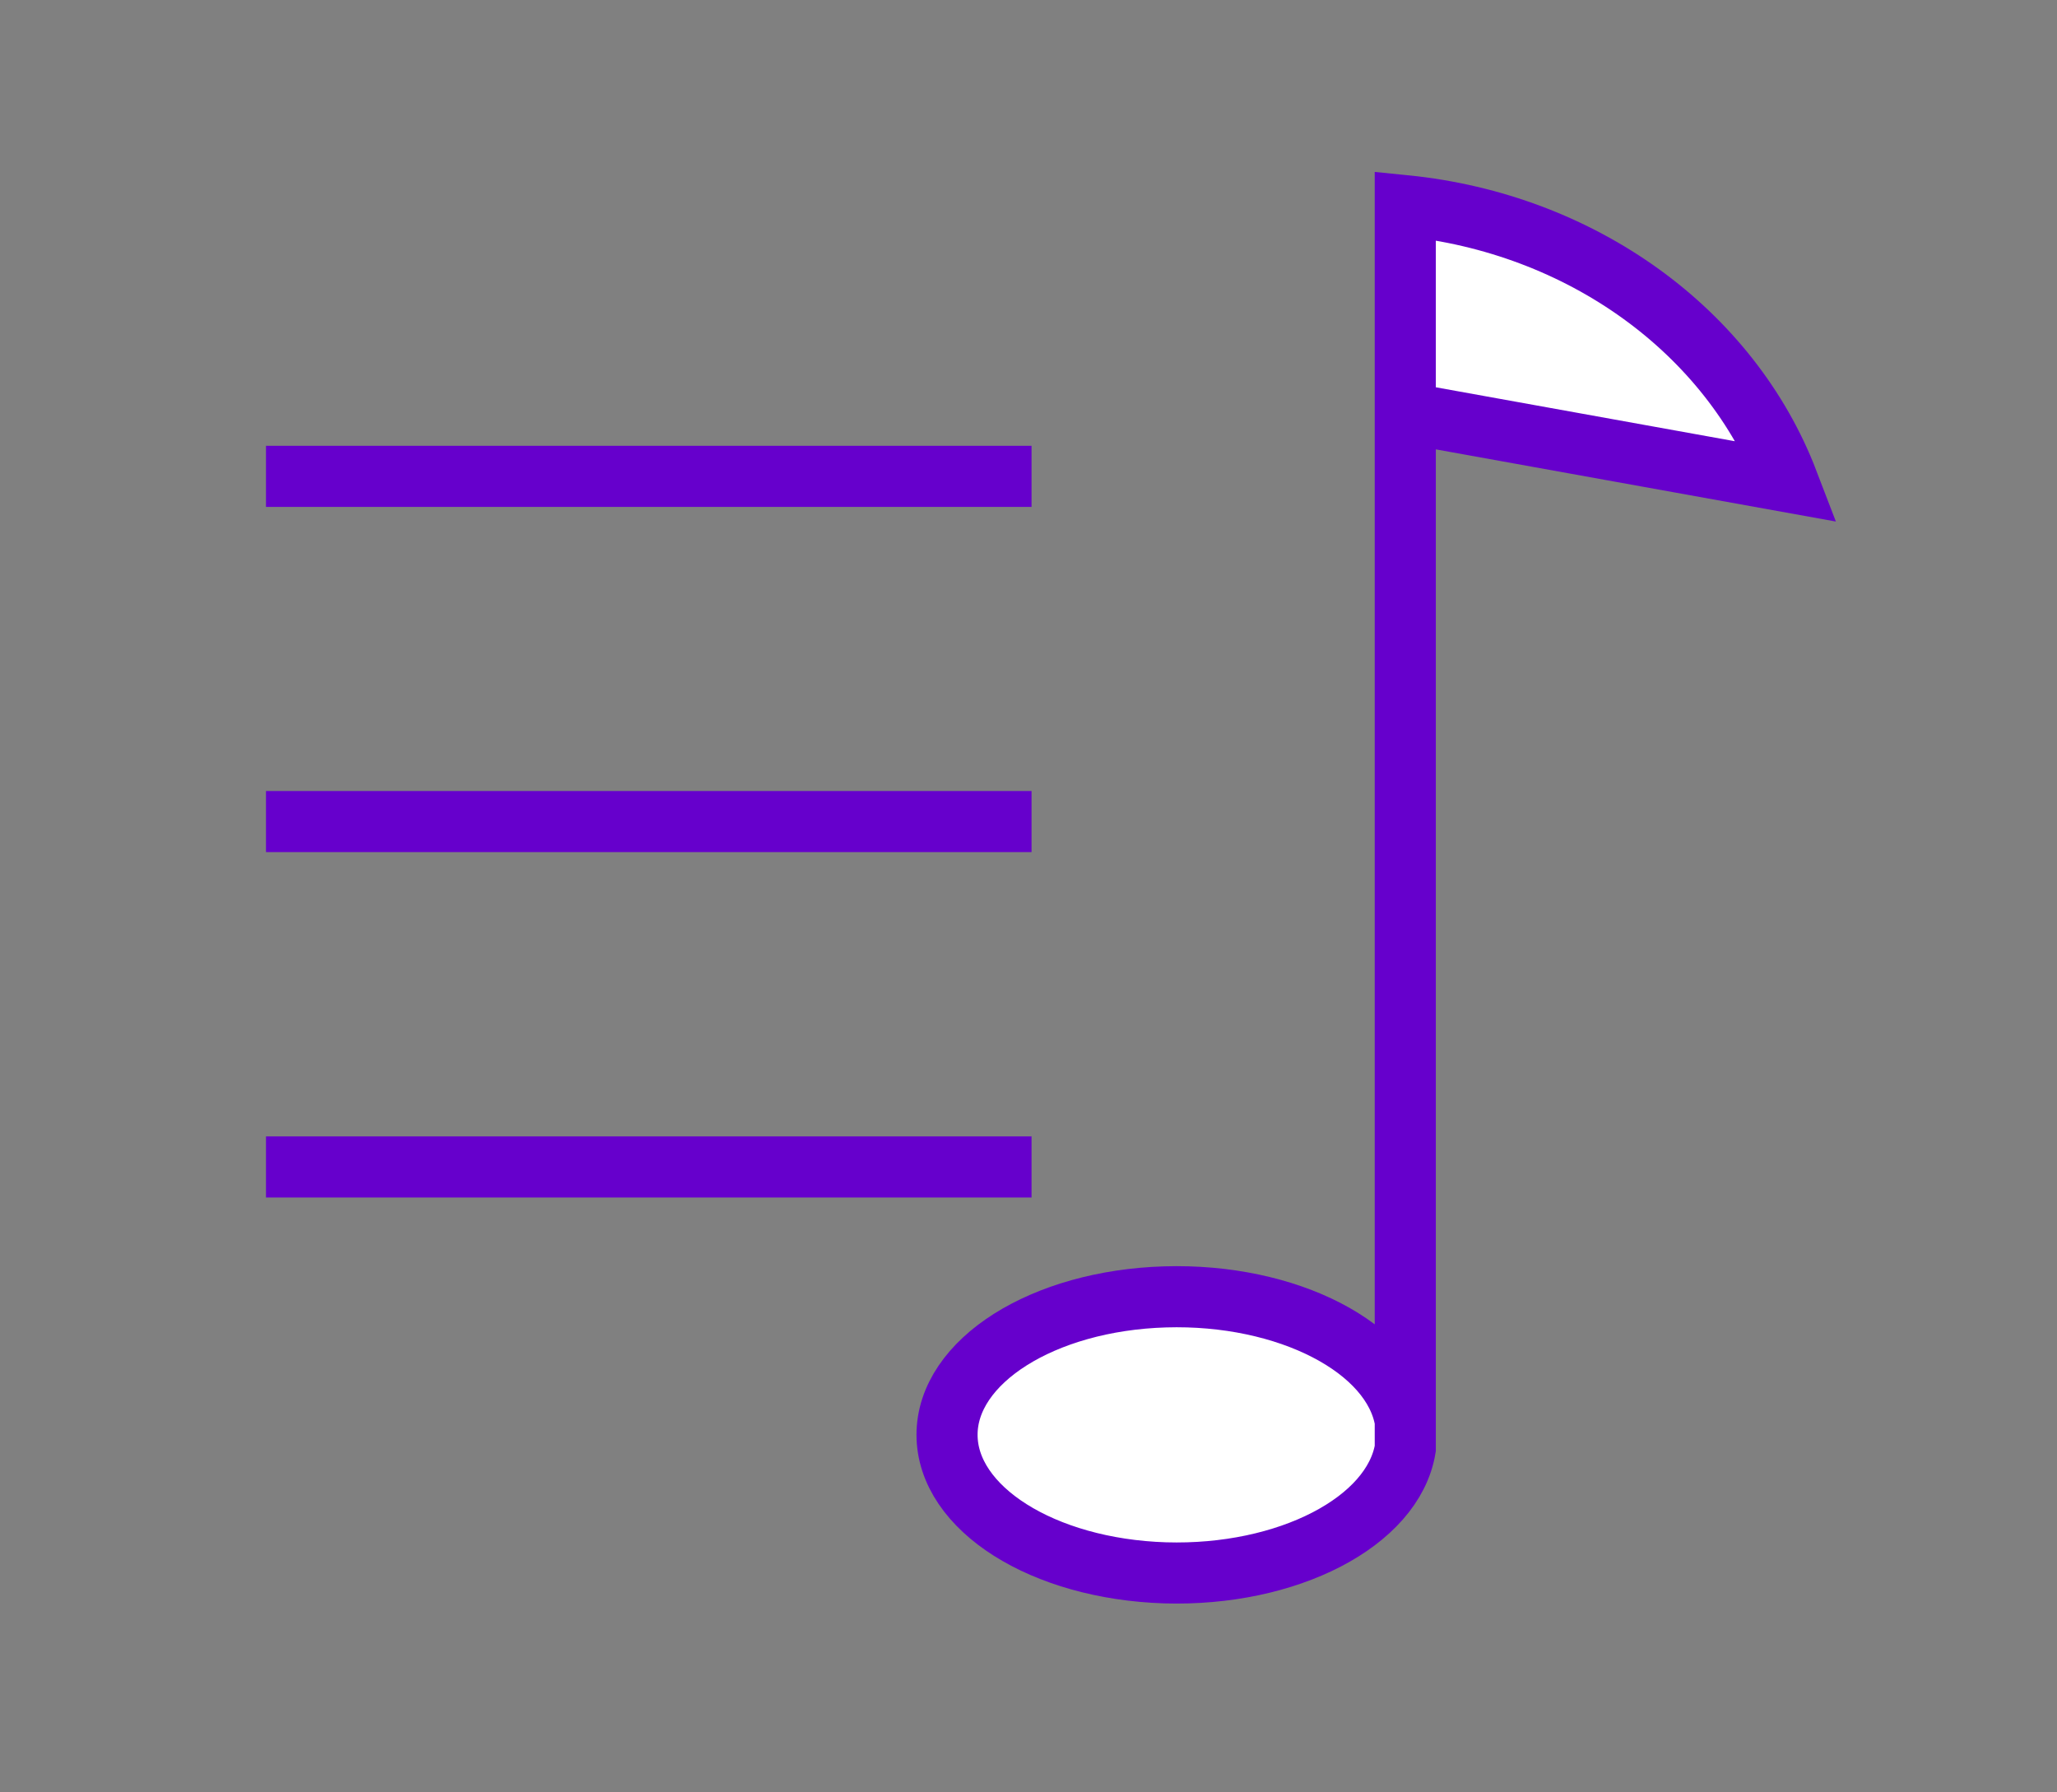
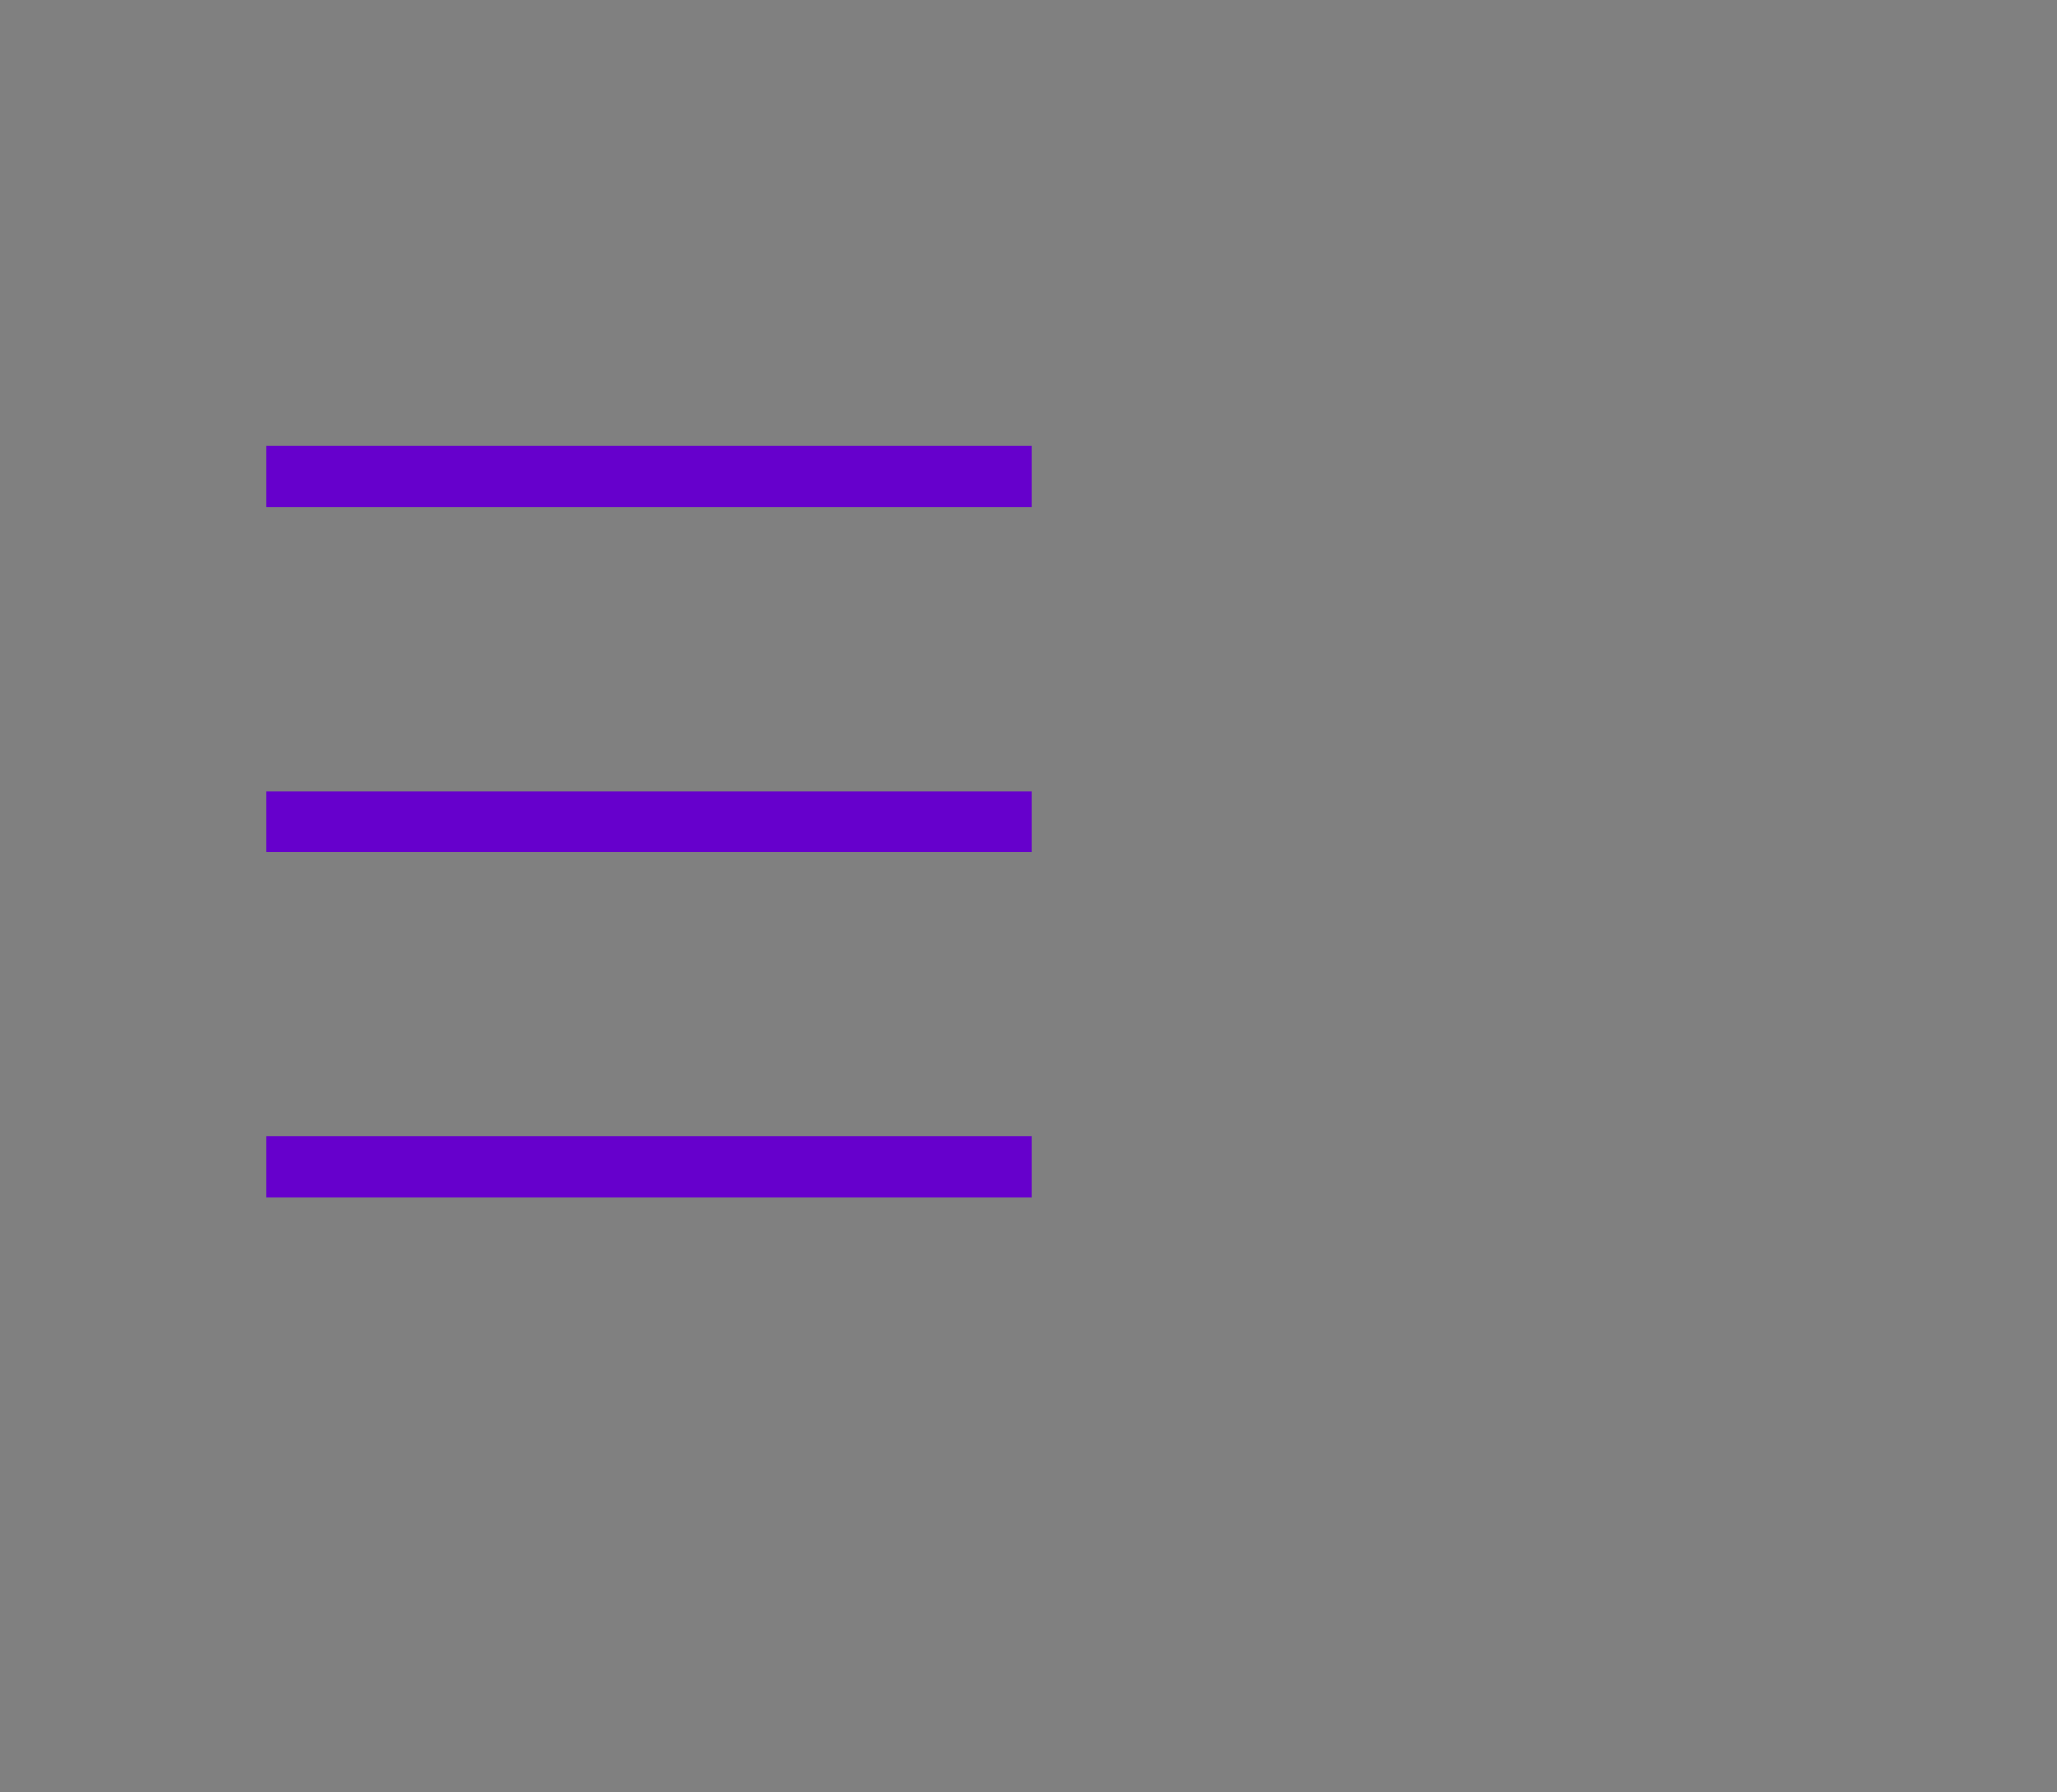
<svg xmlns="http://www.w3.org/2000/svg" width="101" height="88" viewBox="-0.5 -0.5 101 88">
  <rect x="-0.5" y="-0.5" width="101" height="88" fill="#808080" stroke="none" />
  <g pointer-events="all">
    <path fill="none" d="M12.56 9.6H87.3v67.31H12.56z" />
-     <path fill="#FFF" stroke="#60c" stroke-miterlimit="10" stroke-width="3" d="m68.5 19.77 18.79 3.39C84.45 15.75 77.14 10.47 68.5 9.6v61.03c-.6 3.6-5.79 6.28-11.79 6.1-6-.19-10.71-3.16-10.71-6.78 0-3.61 4.71-6.59 10.71-6.77s11.19 2.5 11.79 6.09Z" />
    <path fill="none" stroke="#60c" stroke-miterlimit="10" stroke-width="3" d="M12.56 22.89h37.59M12.56 39.84h37.59M12.56 56.8h37.59" />
-     <path fill="none" d="M-.15-.5H100V87H-.15z" />
+     <path fill="none" d="M-.15-.5H100V87H-.15" />
  </g>
</svg>